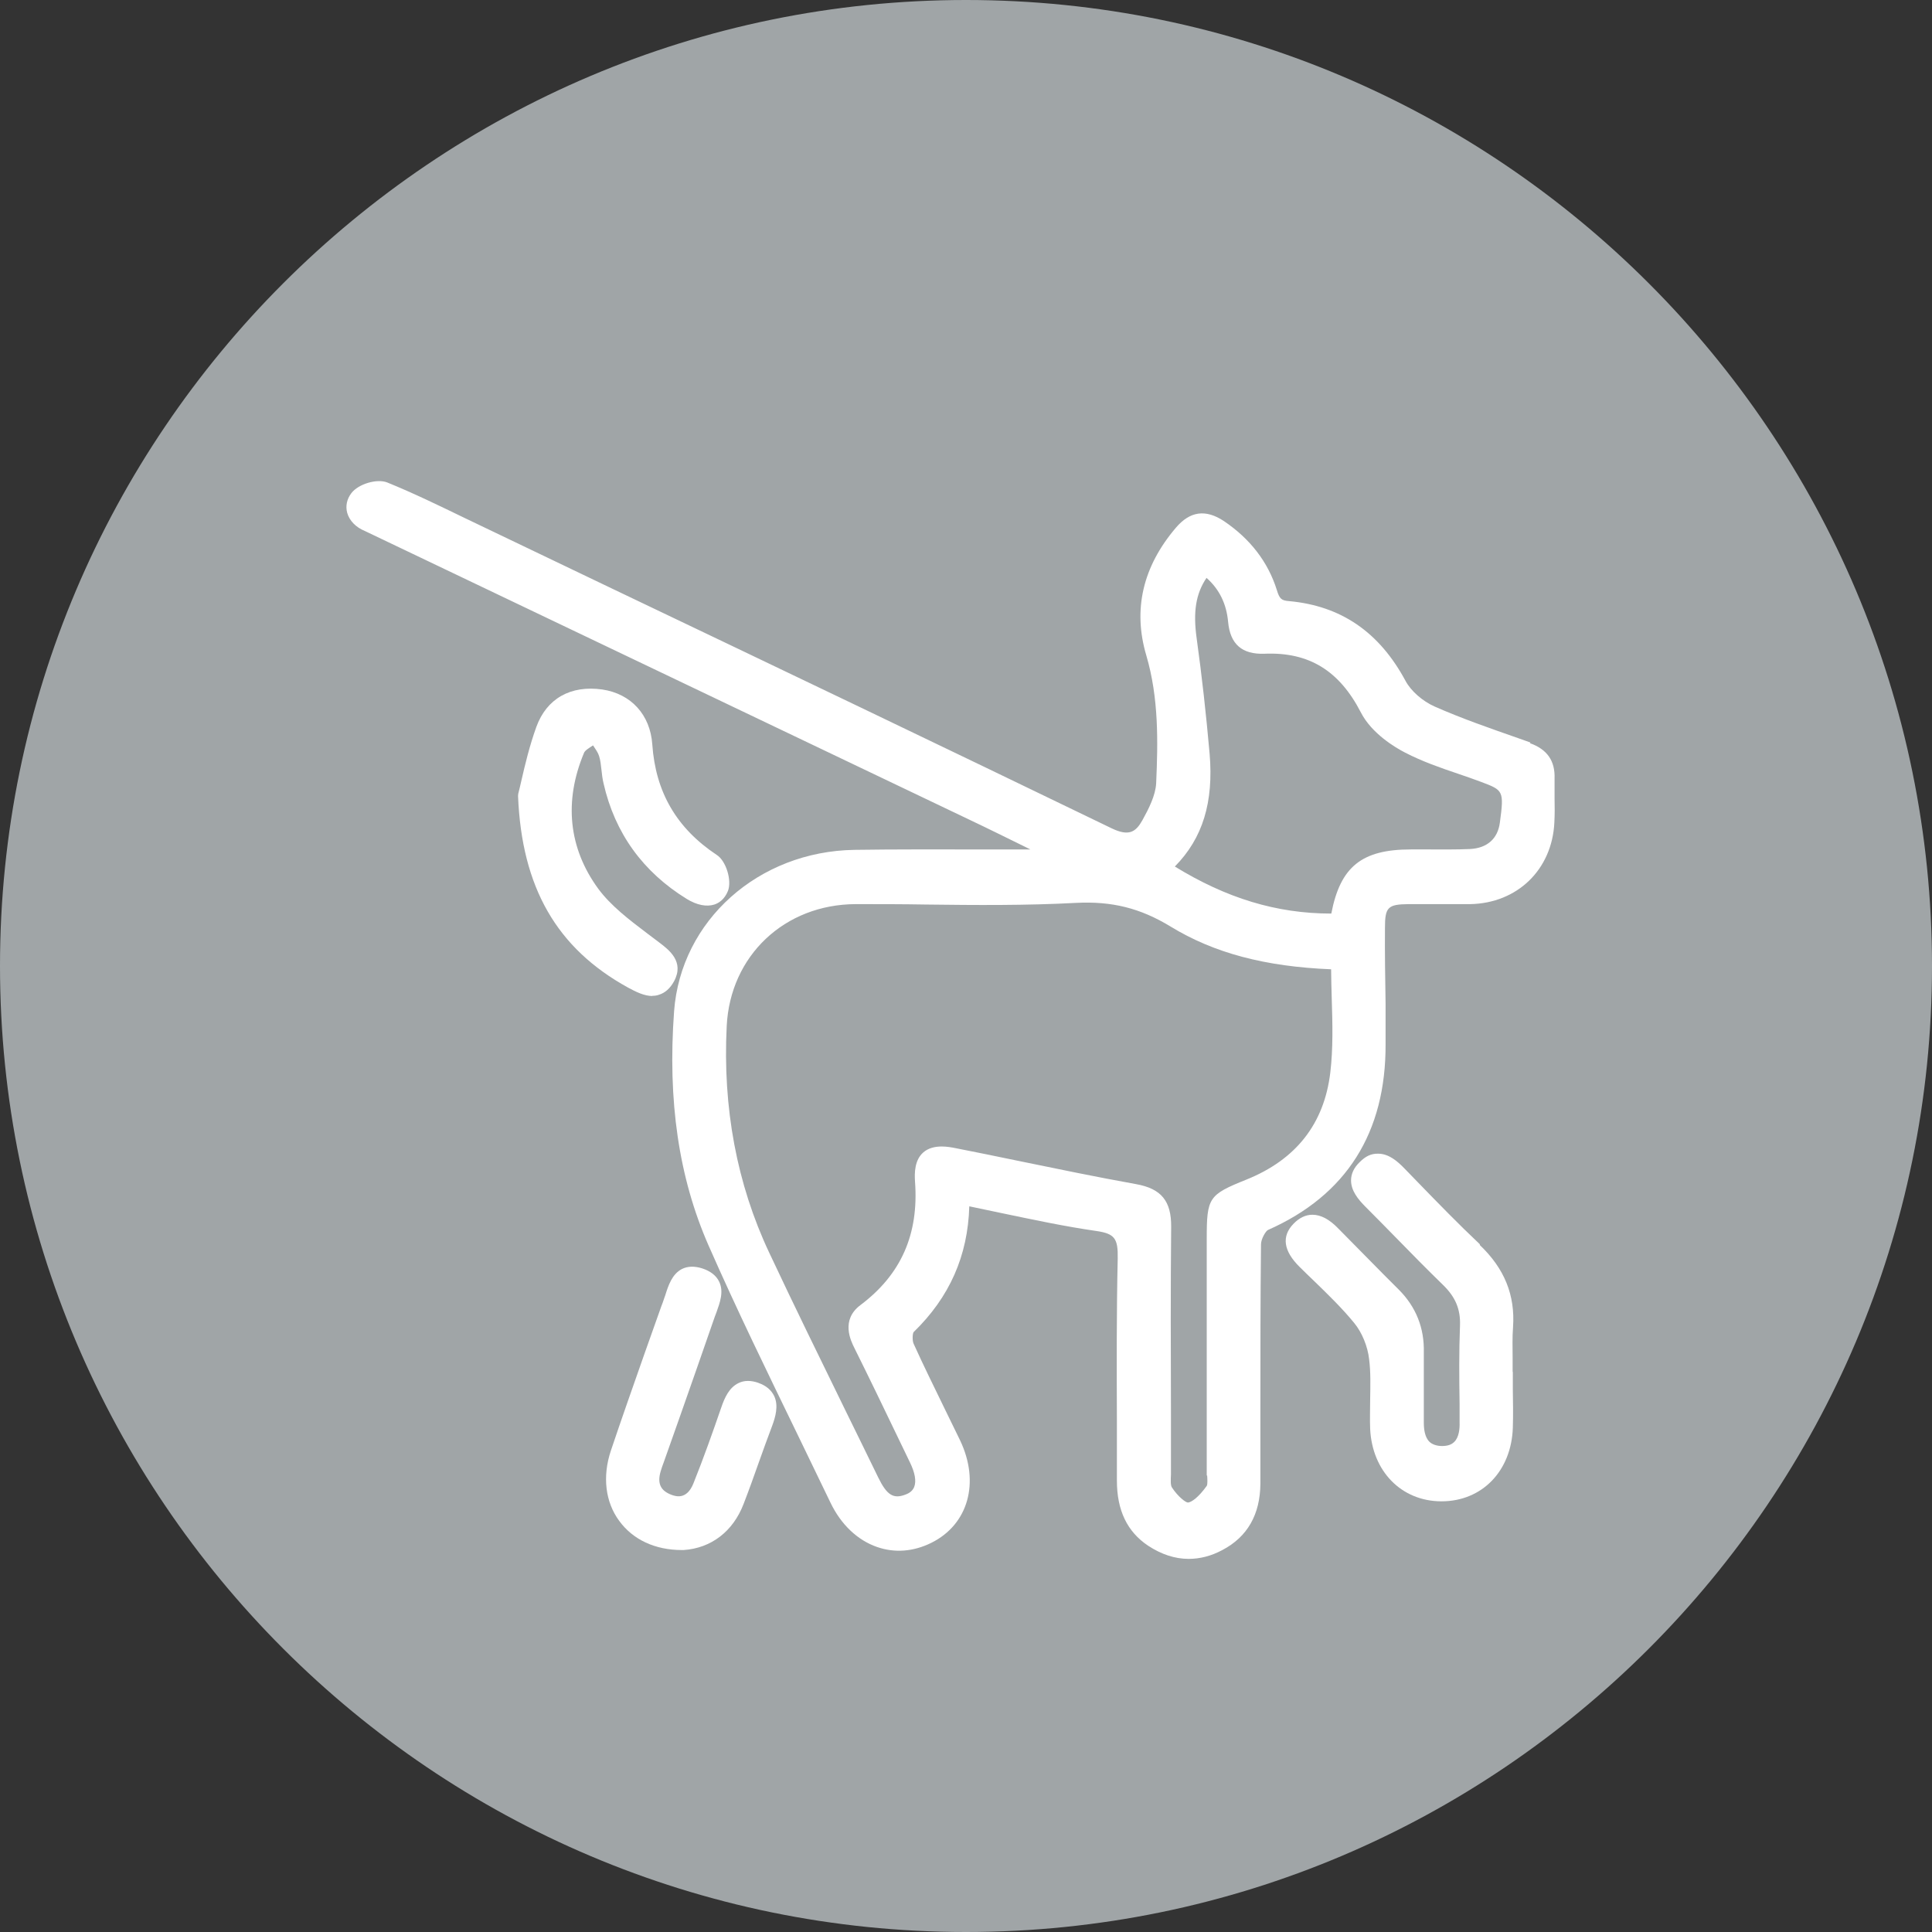
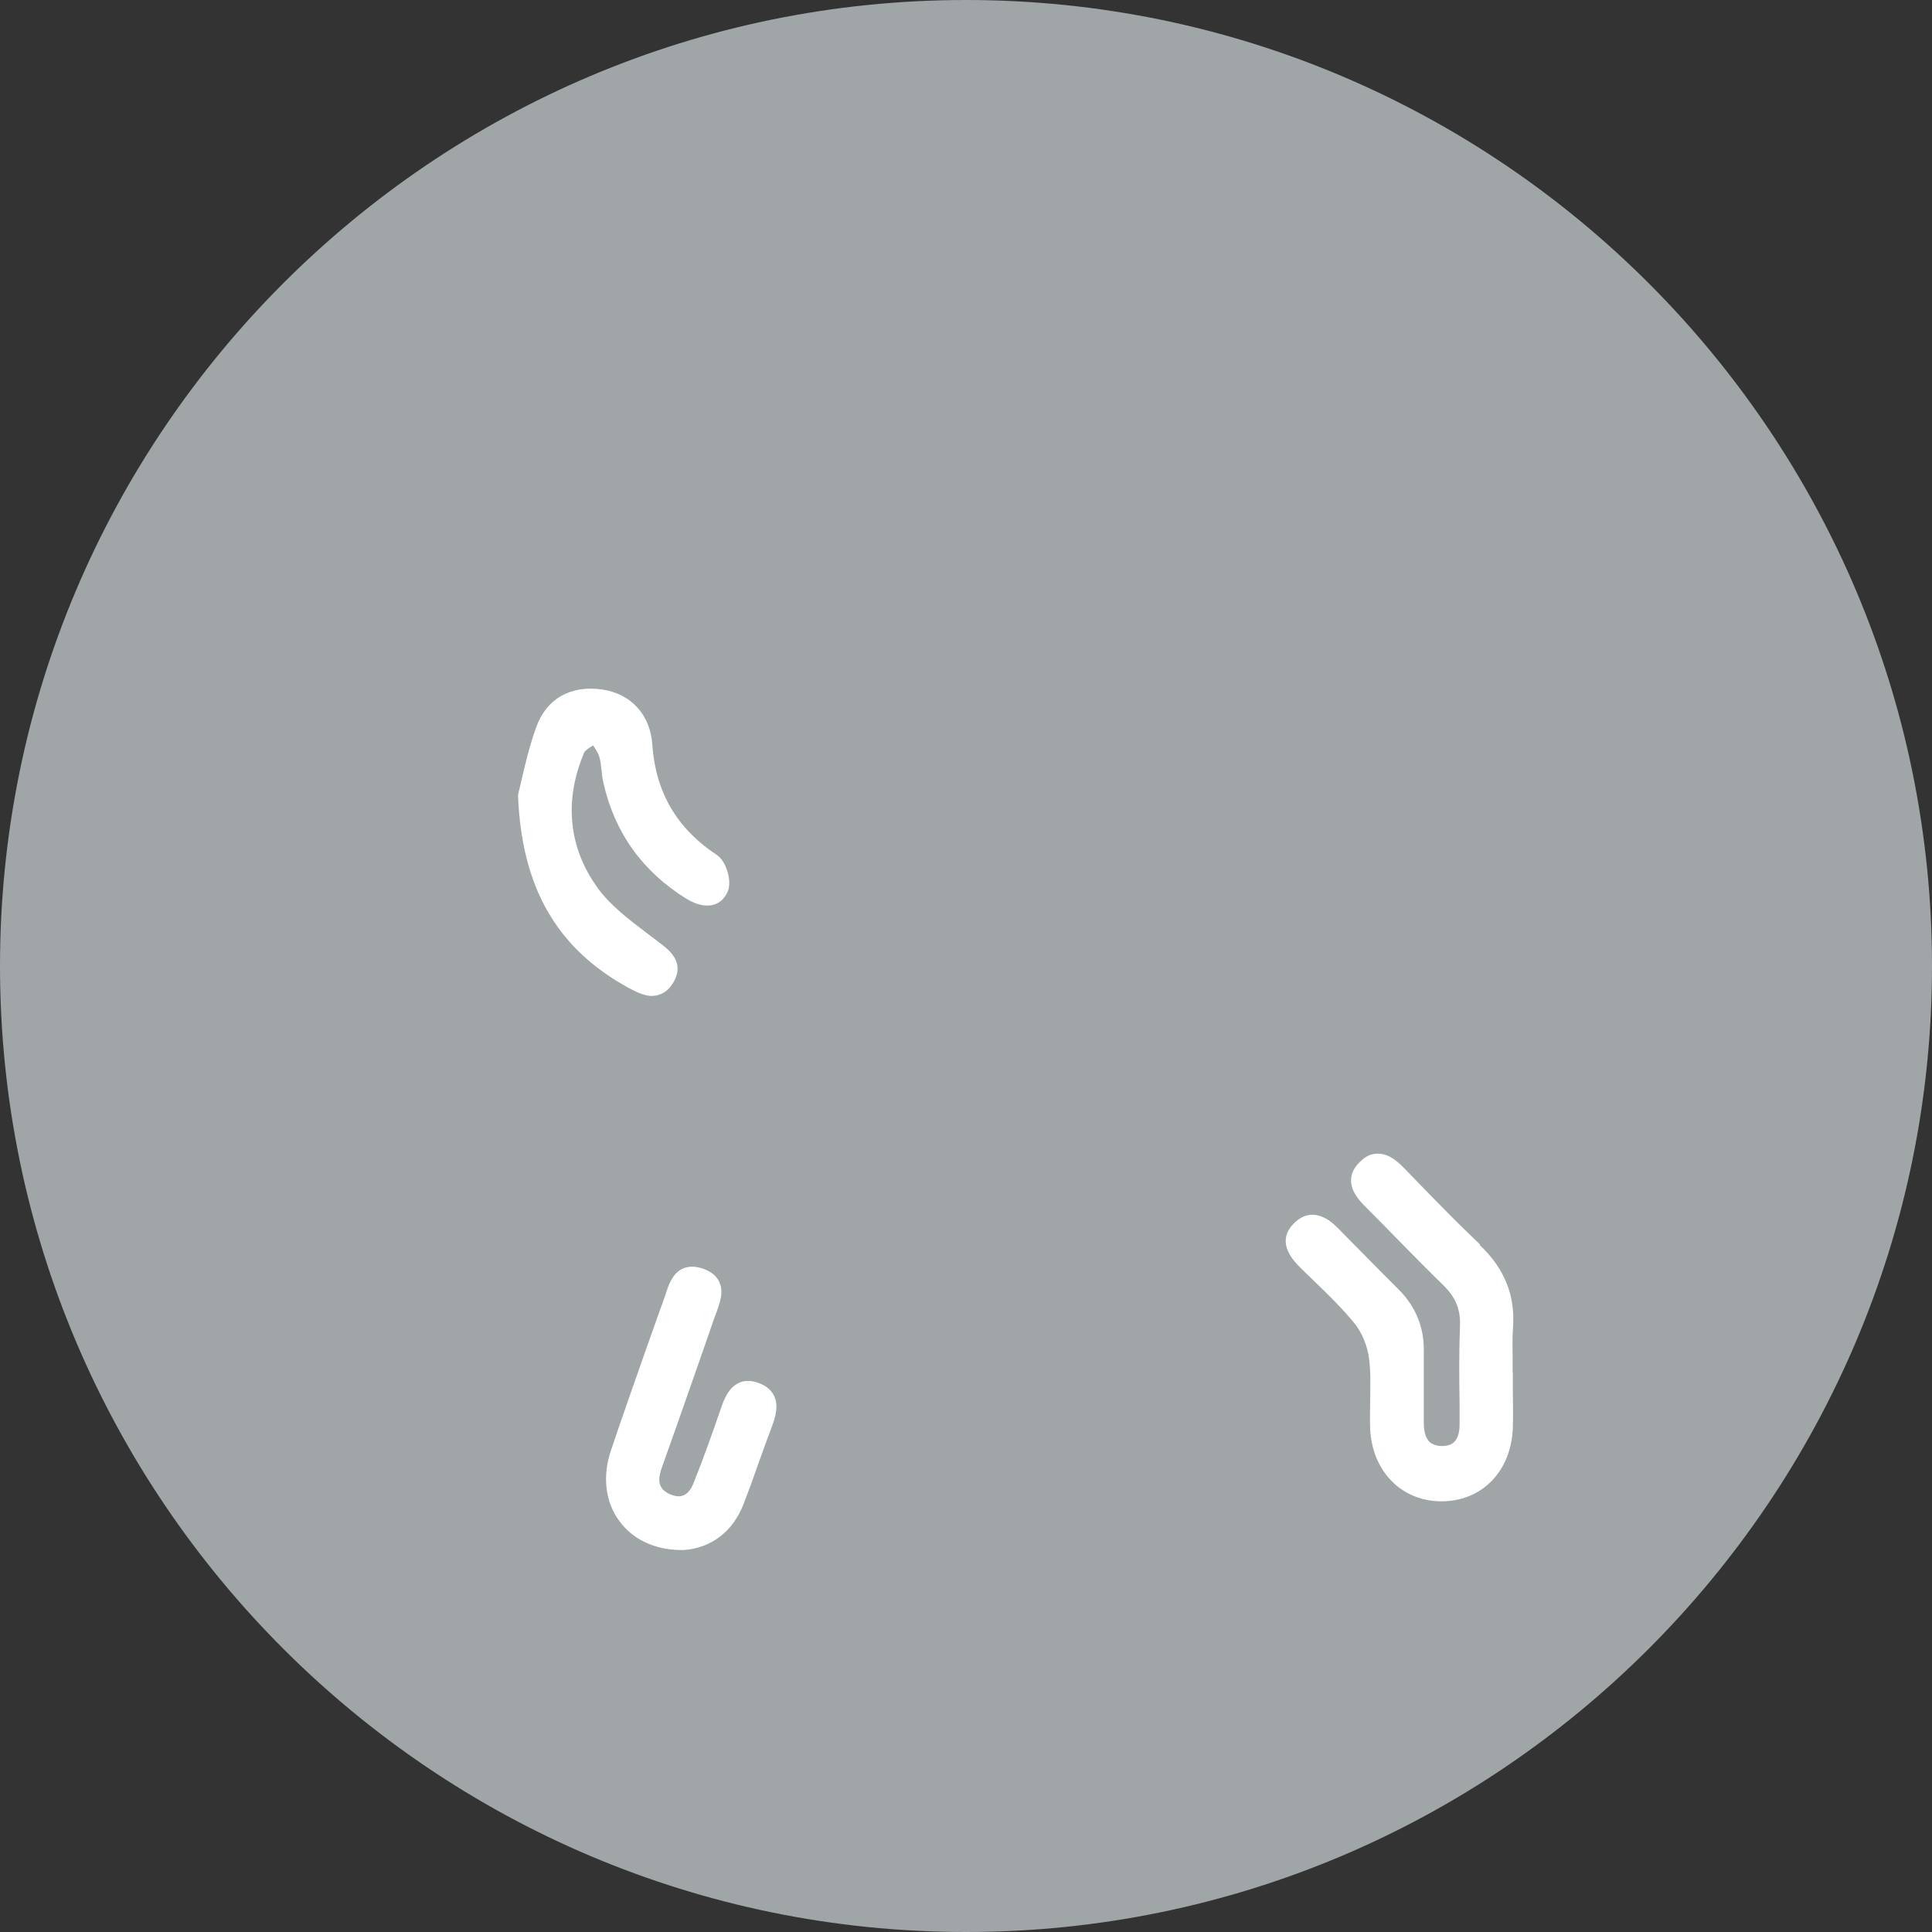
<svg xmlns="http://www.w3.org/2000/svg" id="_レイヤー_2" viewBox="0 0 93.98 93.98">
  <rect x="0" y="0" width="93.98" height="93.98" fill="#333333" stroke="none" />
  <defs>
    <style>.cls-1{fill:#fff;}.cls-2{fill:#a0a5a7;}</style>
  </defs>
  <g id="contents">
    <path class="cls-2" d="m46.99,93.98C21.08,93.98,0,72.9,0,46.99S21.08,0,46.99,0s46.99,21.08,46.99,46.99-21.08,46.99-46.99,46.99Z" />
-     <path class="cls-1" d="m74.45,36.12l-.62-.22c-1.34-.47-2.73-.95-4.04-1.53-.59-.26-1.16-.76-1.42-1.25-1.28-2.38-3.14-3.65-5.67-3.88-.37-.03-.46-.11-.59-.54-.43-1.37-1.3-2.49-2.57-3.35-.89-.59-1.65-.49-2.34.32-1.61,1.89-2.1,3.98-1.44,6.21.61,2.07.57,4.21.48,6.22-.03.59-.36,1.24-.67,1.8-.32.57-.65.8-1.5.39-8.1-3.92-16.34-7.86-24.32-11.67l-7.14-3.42c-1.22-.59-2.49-1.21-3.77-1.73-.5-.2-1.41.07-1.75.52-.22.29-.29.63-.2.96.11.38.42.7.86.88.07.03.14.07.21.1l29.21,13.95c.91.43,1.81.88,2.71,1.32l.24.12c-.85,0-1.7,0-2.56,0-2,0-3.99-.01-5.99.02-4.68.07-8.45,3.44-8.78,7.85-.32,4.37.23,8.09,1.67,11.38,1.37,3.12,2.89,6.23,4.35,9.24.53,1.1,1.06,2.19,1.59,3.29.51,1.06,1.31,1.82,2.26,2.15.86.3,1.77.23,2.64-.2,1.8-.89,2.38-2.94,1.4-4.99-.26-.54-.52-1.07-.78-1.6-.5-1.03-1.01-2.06-1.48-3.1-.07-.16-.05-.49,0-.56,1.75-1.7,2.64-3.71,2.71-6.12.53.11,1.05.22,1.57.33,1.58.33,3.08.65,4.61.87.89.13,1.06.36,1.04,1.34-.06,2.63-.05,5.3-.04,7.89,0,.97,0,1.94,0,2.91,0,1.45.5,2.49,1.52,3.17.64.42,1.3.64,1.97.64.55,0,1.1-.14,1.64-.43,1.22-.64,1.84-1.73,1.85-3.23v-3.58c0-2.69,0-5.37.03-8.06,0-.26.23-.65.34-.7,3.82-1.69,5.74-4.74,5.72-9.05v-1.95c-.02-1.23-.04-2.47-.03-3.7,0-1,.14-1.14,1.14-1.15.4,0,.81,0,1.22,0,.59,0,1.19,0,1.78,0,2.3-.04,3.99-1.68,4.1-3.97.02-.39.02-.78.01-1.17,0-.33,0-.65,0-.97.03-.86-.36-1.42-1.2-1.72Zm-17.3,6.03c1.36-1.38,1.89-3.13,1.69-5.49-.17-1.93-.38-3.81-.63-5.61-.18-1.29-.04-2.17.48-2.94.62.55.97,1.26,1.05,2.14.1,1.09.68,1.59,1.77,1.55,2.16-.09,3.64.82,4.69,2.86.53,1.03,1.68,1.71,2.15,1.95.83.43,1.72.74,2.58,1.03.38.13.76.26,1.13.4,1.06.4,1.11.42.9,1.97-.1.79-.62,1.25-1.46,1.29-.66.03-1.32.02-1.98.02-.3,0-.59,0-.89,0-2.38,0-3.43.83-3.87,3.12-2.67,0-5.11-.75-7.63-2.3Zm1.57,29.61c.01.17.03.44-.02.52-.41.57-.74.79-.91.81-.12,0-.49-.29-.78-.73-.08-.11-.06-.4-.05-.64,0-.1,0-.21,0-.3v-2.61c-.01-3.04-.02-6.09.01-9.13.01-1.26-.48-1.86-1.71-2.08-1.95-.35-3.92-.76-5.82-1.15-.98-.2-1.97-.41-2.96-.6-.2-.04-.43-.08-.67-.08-.32,0-.65.07-.9.29-.42.37-.43.99-.4,1.42.19,2.56-.68,4.52-2.65,6-.98.73-.47,1.75-.3,2.09.73,1.47,1.45,2.96,2.16,4.44l.54,1.12c.25.51.32.92.21,1.2-.07.17-.2.29-.42.37-.59.23-.91.03-1.33-.83-.53-1.08-1.05-2.16-1.58-3.23-1.23-2.52-2.51-5.12-3.72-7.7-1.58-3.35-2.27-7.06-2.07-11.03.17-3.42,2.81-5.92,6.28-5.93,1.13,0,2.28,0,3.42.02,2.39.03,4.86.05,7.28-.08,1.75-.09,3.13.25,4.61,1.15,2.11,1.29,4.6,1.95,7.81,2.08,0,.47.02.94.03,1.4.04,1.26.07,2.45-.07,3.63-.3,2.49-1.67,4.23-4.08,5.2-1.84.74-1.93.87-1.93,2.89v11.21c0,.1,0,.2,0,.31Z" />
    <path class="cls-1" d="m71.99,60.53c-1.04-.98-2.06-2.03-3.04-3.04l-.64-.66c-.34-.35-.76-.71-1.27-.71-.35-.01-.62.13-.9.41-.28.27-.42.57-.42.89,0,.5.34.92.71,1.29.5.5,1,1.01,1.49,1.51.75.77,1.5,1.53,2.27,2.28.61.59.86,1.19.83,1.98-.05,1.27-.04,2.56-.02,3.81v.91c.01.3-.03.72-.26.94-.14.14-.33.2-.6.2-.23,0-.47-.07-.61-.21-.23-.23-.27-.63-.27-.93v-1.21c0-.73,0-1.47,0-2.2.03-1.19-.38-2.22-1.22-3.06l-.74-.74c-.73-.74-1.46-1.48-2.19-2.22-.44-.46-.86-.68-1.27-.68h0c-.33,0-.64.15-.92.44-.59.61-.49,1.32.3,2.1.24.24.48.47.72.7.66.64,1.35,1.31,1.93,2.02.38.46.66,1.14.73,1.77.08.63.06,1.27.05,1.95,0,.48-.02.96,0,1.44.1,2.06,1.52,3.51,3.45,3.52,0,0,.02,0,.02,0,1.97,0,3.4-1.47,3.47-3.58.02-.62.01-1.23,0-1.85v-.83s0-.04-.01-.06c0-.21,0-.43,0-.64,0-.5-.02-1.01.02-1.51.11-1.56-.42-2.86-1.62-4Z" />
    <path class="cls-1" d="m31.73,48.44c.11,0,.21-.01.32-.05.3-.09.55-.31.74-.66.51-.95-.24-1.52-.73-1.89l-.57-.43c-.87-.66-1.77-1.34-2.39-2.18-1.44-1.97-1.68-4.25-.69-6.61.04-.11.25-.24.42-.35,0,0,.01,0,.02-.01.12.18.24.35.29.51.07.21.09.45.12.7.02.21.05.43.1.64.55,2.42,1.92,4.31,4.05,5.62.49.3.96.39,1.34.27.21-.07.49-.24.66-.66.2-.51-.09-1.46-.54-1.75-1.96-1.3-2.98-3.06-3.14-5.38-.1-1.44-1.03-2.46-2.43-2.67-1.54-.22-2.71.44-3.21,1.82-.33.91-.56,1.88-.72,2.58-.06.26-.11.48-.16.67,0,.04-.01.07-.01.11.18,4.45,1.88,7.41,5.35,9.32.39.21.79.41,1.19.41Z" />
    <path class="cls-1" d="m36.9,67.27c-.37-.13-.7-.13-.98.01-.45.22-.67.7-.84,1.2-.41,1.19-.86,2.46-1.35,3.68-.33.82-.87.62-1.05.56-.55-.2-.72-.56-.54-1.16.04-.14.09-.28.14-.41l.75-2.12c.58-1.66,1.17-3.32,1.74-4.98l.08-.21c.17-.48.37-1.01.13-1.5-.14-.29-.42-.51-.82-.64-.38-.12-.71-.11-.99.03-.48.25-.66.8-.81,1.28l-.05.14c-.04.13-.09.26-.14.39l-.82,2.31c-.55,1.57-1.11,3.15-1.64,4.73-.41,1.24-.27,2.48.41,3.4.67.92,1.75,1.42,3.05,1.42.03,0,.05,0,.08,0,1.35-.09,2.41-.91,2.92-2.24.26-.67.5-1.34.74-2.02.21-.6.43-1.19.65-1.78.16-.43.32-.98.1-1.45-.14-.29-.39-.51-.77-.64Z" />
  </g>
</svg>